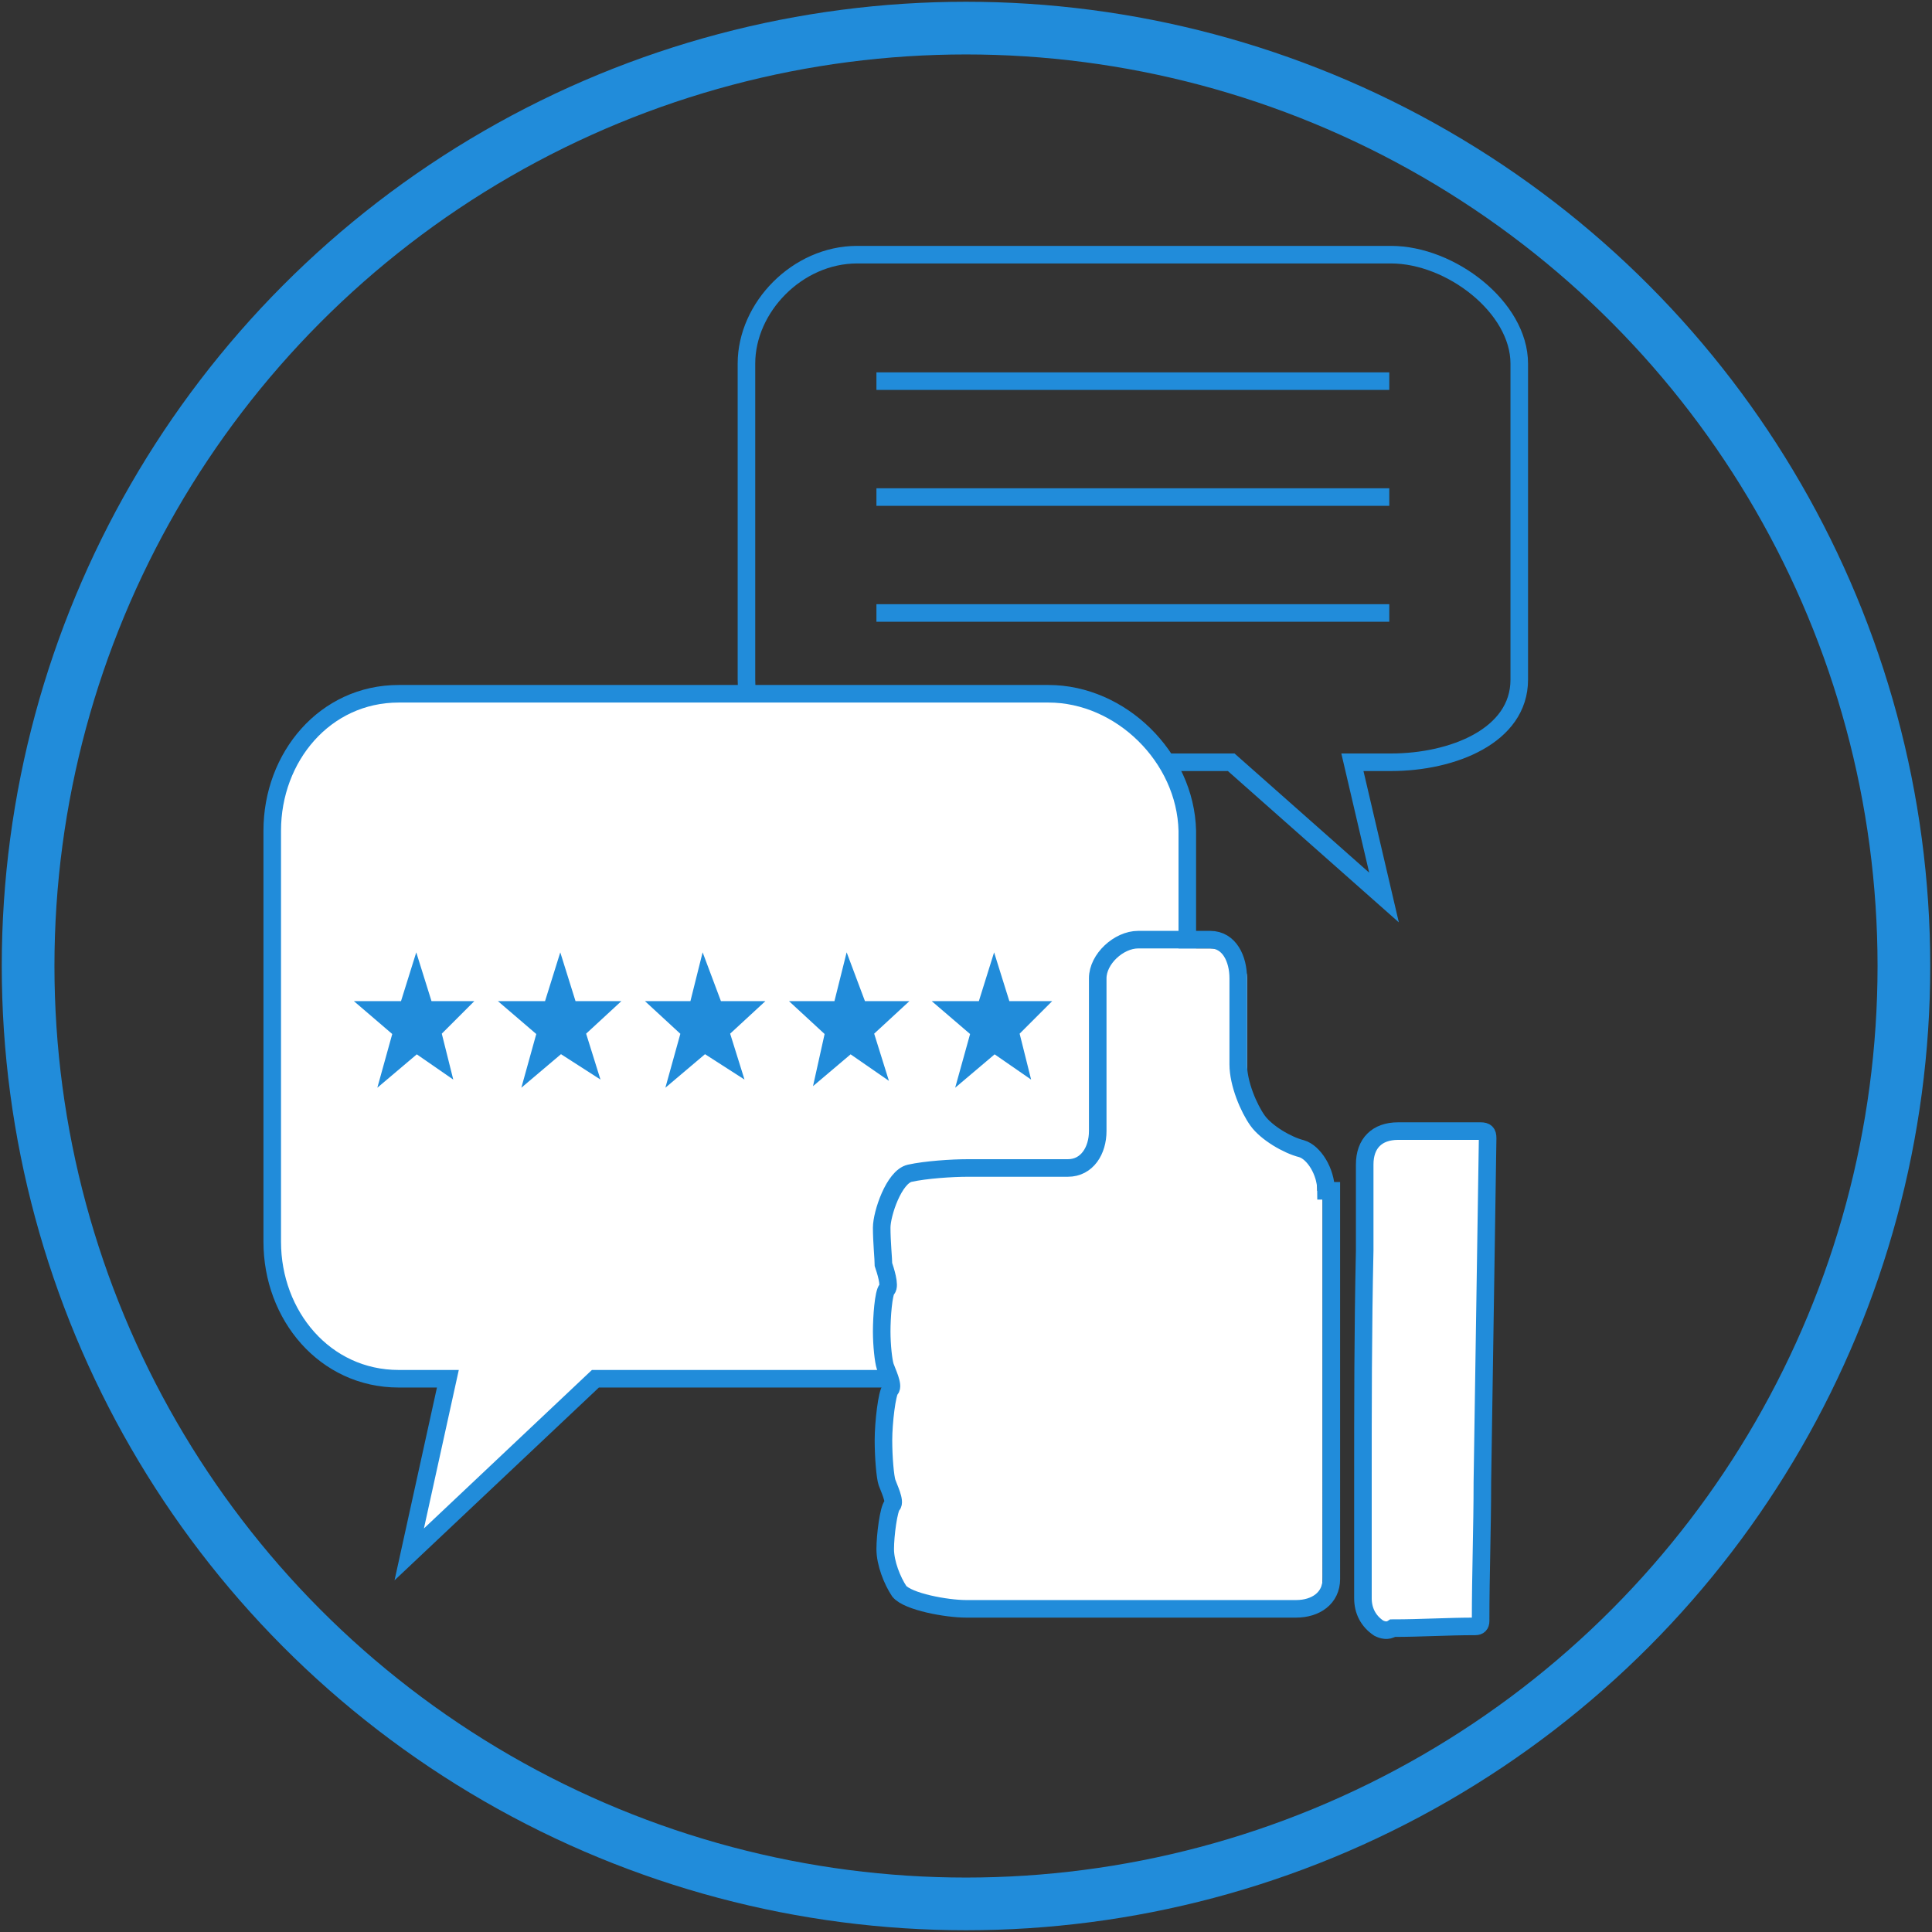
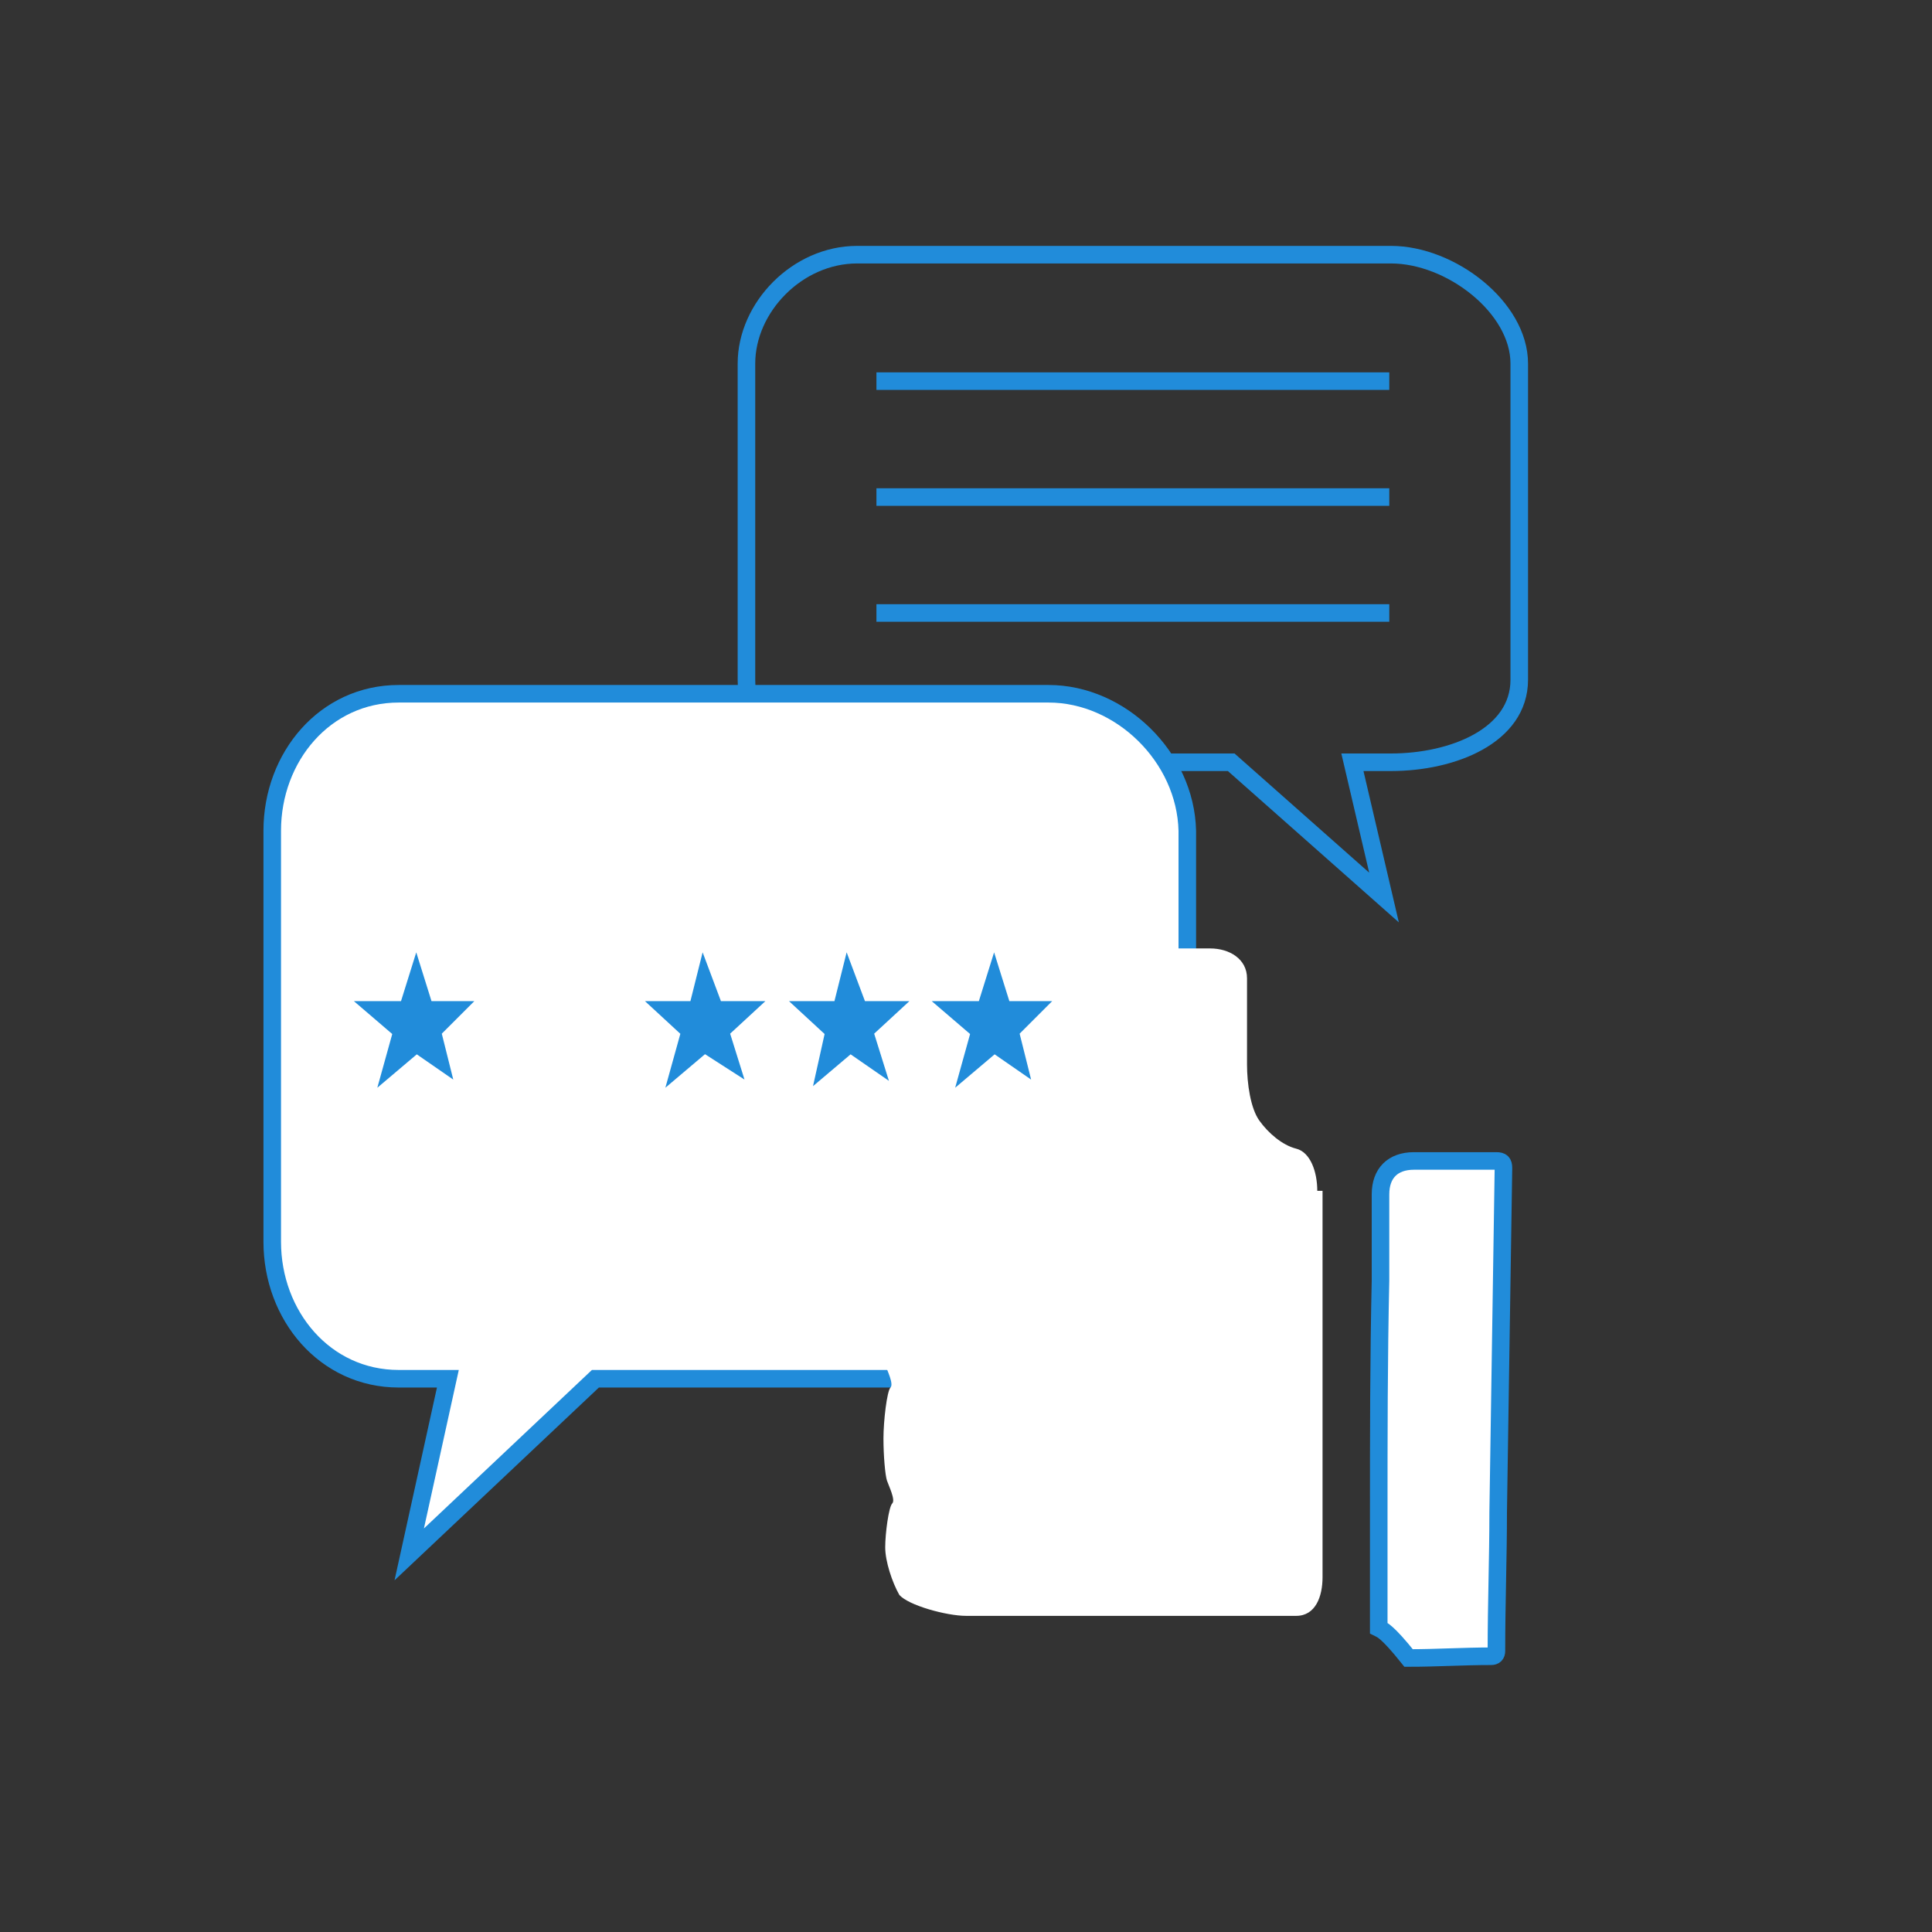
<svg xmlns="http://www.w3.org/2000/svg" version="1.1" id="Ebene_1" x="0px" y="0px" viewBox="0 0 110 110" style="enable-background:new 0 0 110 110;" xml:space="preserve">
  <rect x="0" y="0" width="110" height="110" fill="#333333" stroke="none" />
  <style type="text/css">
	.st0{fill:none;stroke:#218CDA;stroke-width:3;stroke-miterlimit:10;}
	.st1{fill:none;stroke:#218CDA;stroke-miterlimit:10;}
	.st2{fill:#FFFFFF;stroke:#218CDA;stroke-miterlimit:10;}
	.st3{fill:#FFFFFF;}
	.st4{fill:#218CDA;stroke:#218CDA;stroke-miterlimit:10;}
</style>
-   <circle class="st0" cx="55" cy="55" r="53.4" />
  <path class="st1" d="M48.8,14.5h30.4c3.4,0,7.3,3,7.3,6.2v18c0,3.2-3.8,4.7-7.3,4.7H77l1.8,7.7l-8.7-7.7H48.8  c-3.4,0-6.3-1.5-6.3-4.7v-18C42.5,17.5,45.4,14.5,48.8,14.5z" />
  <path class="st2" d="M59.7,39.5h-37c-4.2,0-7.2,3.6-7.2,7.8v23.4c0,4.2,3,7.8,7.2,7.8h2.8l-2.2,10l10.6-10h25.9  c4.2,0,7.8-3.7,7.8-7.8V47.3C67.5,43.1,63.8,39.5,59.7,39.5z" />
  <g>
    <g>
      <path class="st3" d="M75,67.8c0-1.1-0.4-2.2-1.2-2.4c-0.8-0.2-1.6-0.9-2.1-1.6c-0.5-0.7-0.7-2.1-0.7-3.2v-4.9c0-1.1-1-1.7-2.1-1.7    h-4.1c-1.1,0-1.8,0.6-1.8,1.7v8.7c0,1.1-1.1,1.6-2.2,1.6h-2c-1.1,0-2.8,0-3.7,0s-2.4,0.4-3.3,0.6c-0.9,0.2-1.6,2.4-1.6,3.2    c0,0.8,0.1,1.8,0.1,2.1c0.1,0.3,0.4,1.2,0.2,1.4c-0.2,0.2-0.3,1.6-0.3,2.4c0,0.8,0.1,1.7,0.2,2c0.1,0.3,0.5,1.1,0.3,1.3    c-0.2,0.2-0.4,1.9-0.4,2.9c0,1,0.1,2.1,0.2,2.4c0.1,0.3,0.5,1.1,0.3,1.3c-0.2,0.2-0.4,1.7-0.4,2.5c0,0.8,0.4,2,0.8,2.7    c0.5,0.6,2.7,1.2,3.8,1.2h3.2c1.1,0,2.2,0,2.5,0c0.3,0,1.7,0,2.8,0h10.3c1.1,0,1.5-1.1,1.5-2.2V67.8z" />
-       <path class="st1" d="M75.5,67.8c0-1.1-0.7-2.2-1.4-2.4c-0.8-0.2-2-0.9-2.5-1.6c-0.5-0.7-1.1-2.1-1.1-3.2v-4.9    c0-1.1-0.5-2.2-1.6-2.2h-4.1c-1.1,0-2.3,1.1-2.3,2.2v8.7c0,1.1-0.6,2.1-1.7,2.1h-2c-1.1,0-2.8,0-3.7,0s-2.4,0.1-3.3,0.3    c-0.9,0.2-1.6,2.3-1.6,3.1c0,0.8,0.1,1.8,0.1,2.1c0.1,0.3,0.4,1.2,0.2,1.4c-0.2,0.2-0.3,1.6-0.3,2.4c0,0.8,0.1,1.7,0.2,2    c0.1,0.3,0.5,1.1,0.3,1.3c-0.2,0.2-0.4,1.9-0.4,2.9c0,1,0.1,2.1,0.2,2.4c0.1,0.3,0.5,1.1,0.3,1.3c-0.2,0.2-0.4,1.7-0.4,2.5    c0,0.8,0.4,1.8,0.8,2.4c0.5,0.6,2.7,1,3.8,1h3.2c1.1,0,2.2,0,2.5,0c0.3,0,1.7,0,2.8,0h10.3c1.1,0,2-0.6,2-1.7V67.8z" />
    </g>
-     <path class="st2" d="M78.5,92.7c-0.6-0.4-0.9-1-0.9-1.7c0-2.1,0-4.2,0-6.4c0-4.5,0-8.9,0.1-13.4c0-1.6,0-3.3,0-4.9   c0-1.2,0.7-1.9,1.9-1.9c1.6,0,3.2,0,4.7,0c0.3,0,0.4,0.1,0.4,0.4c-0.1,6.5-0.2,13.1-0.3,19.6c0,2.6-0.1,5.2-0.1,7.9   c0,0.2-0.1,0.3-0.3,0.3c-1.6,0-3.1,0.1-4.7,0.1C79,92.9,78.7,92.8,78.5,92.7z" />
+     <path class="st2" d="M78.5,92.7c0-2.1,0-4.2,0-6.4c0-4.5,0-8.9,0.1-13.4c0-1.6,0-3.3,0-4.9   c0-1.2,0.7-1.9,1.9-1.9c1.6,0,3.2,0,4.7,0c0.3,0,0.4,0.1,0.4,0.4c-0.1,6.5-0.2,13.1-0.3,19.6c0,2.6-0.1,5.2-0.1,7.9   c0,0.2-0.1,0.3-0.3,0.3c-1.6,0-3.1,0.1-4.7,0.1C79,92.9,78.7,92.8,78.5,92.7z" />
  </g>
  <line class="st1" x1="49.9" y1="21.7" x2="79.1" y2="21.7" />
  <line class="st1" x1="49.9" y1="28.3" x2="79.1" y2="28.3" />
  <line class="st1" x1="49.9" y1="34.9" x2="79.1" y2="34.9" />
  <polygon class="st4" points="22.4,60.5 22.9,58.7 21.5,57.5 23.2,57.5 23.7,55.9 24.2,57.5 25.8,57.5 24.6,58.7 25,60.3 23.7,59.4   " />
-   <polygon class="st4" points="30.6,60.5 31.1,58.7 29.7,57.5 31.4,57.5 31.9,55.9 32.4,57.5 34.1,57.5 32.8,58.7 33.3,60.3   31.9,59.4 " />
  <polygon class="st4" points="38.8,60.5 39.3,58.7 38,57.5 39.7,57.5 40.1,55.9 40.7,57.5 42.3,57.5 41,58.7 41.5,60.3 40.1,59.4 " />
  <polygon class="st4" points="47.1,60.5 47.5,58.7 46.2,57.5 47.9,57.5 48.3,55.9 48.9,57.5 50.5,57.5 49.2,58.7 49.7,60.3   48.4,59.4 " />
  <polygon class="st4" points="55.3,60.5 55.8,58.7 54.4,57.5 56.1,57.5 56.6,55.9 57.1,57.5 58.7,57.5 57.5,58.7 57.9,60.3   56.6,59.4 " />
</svg>